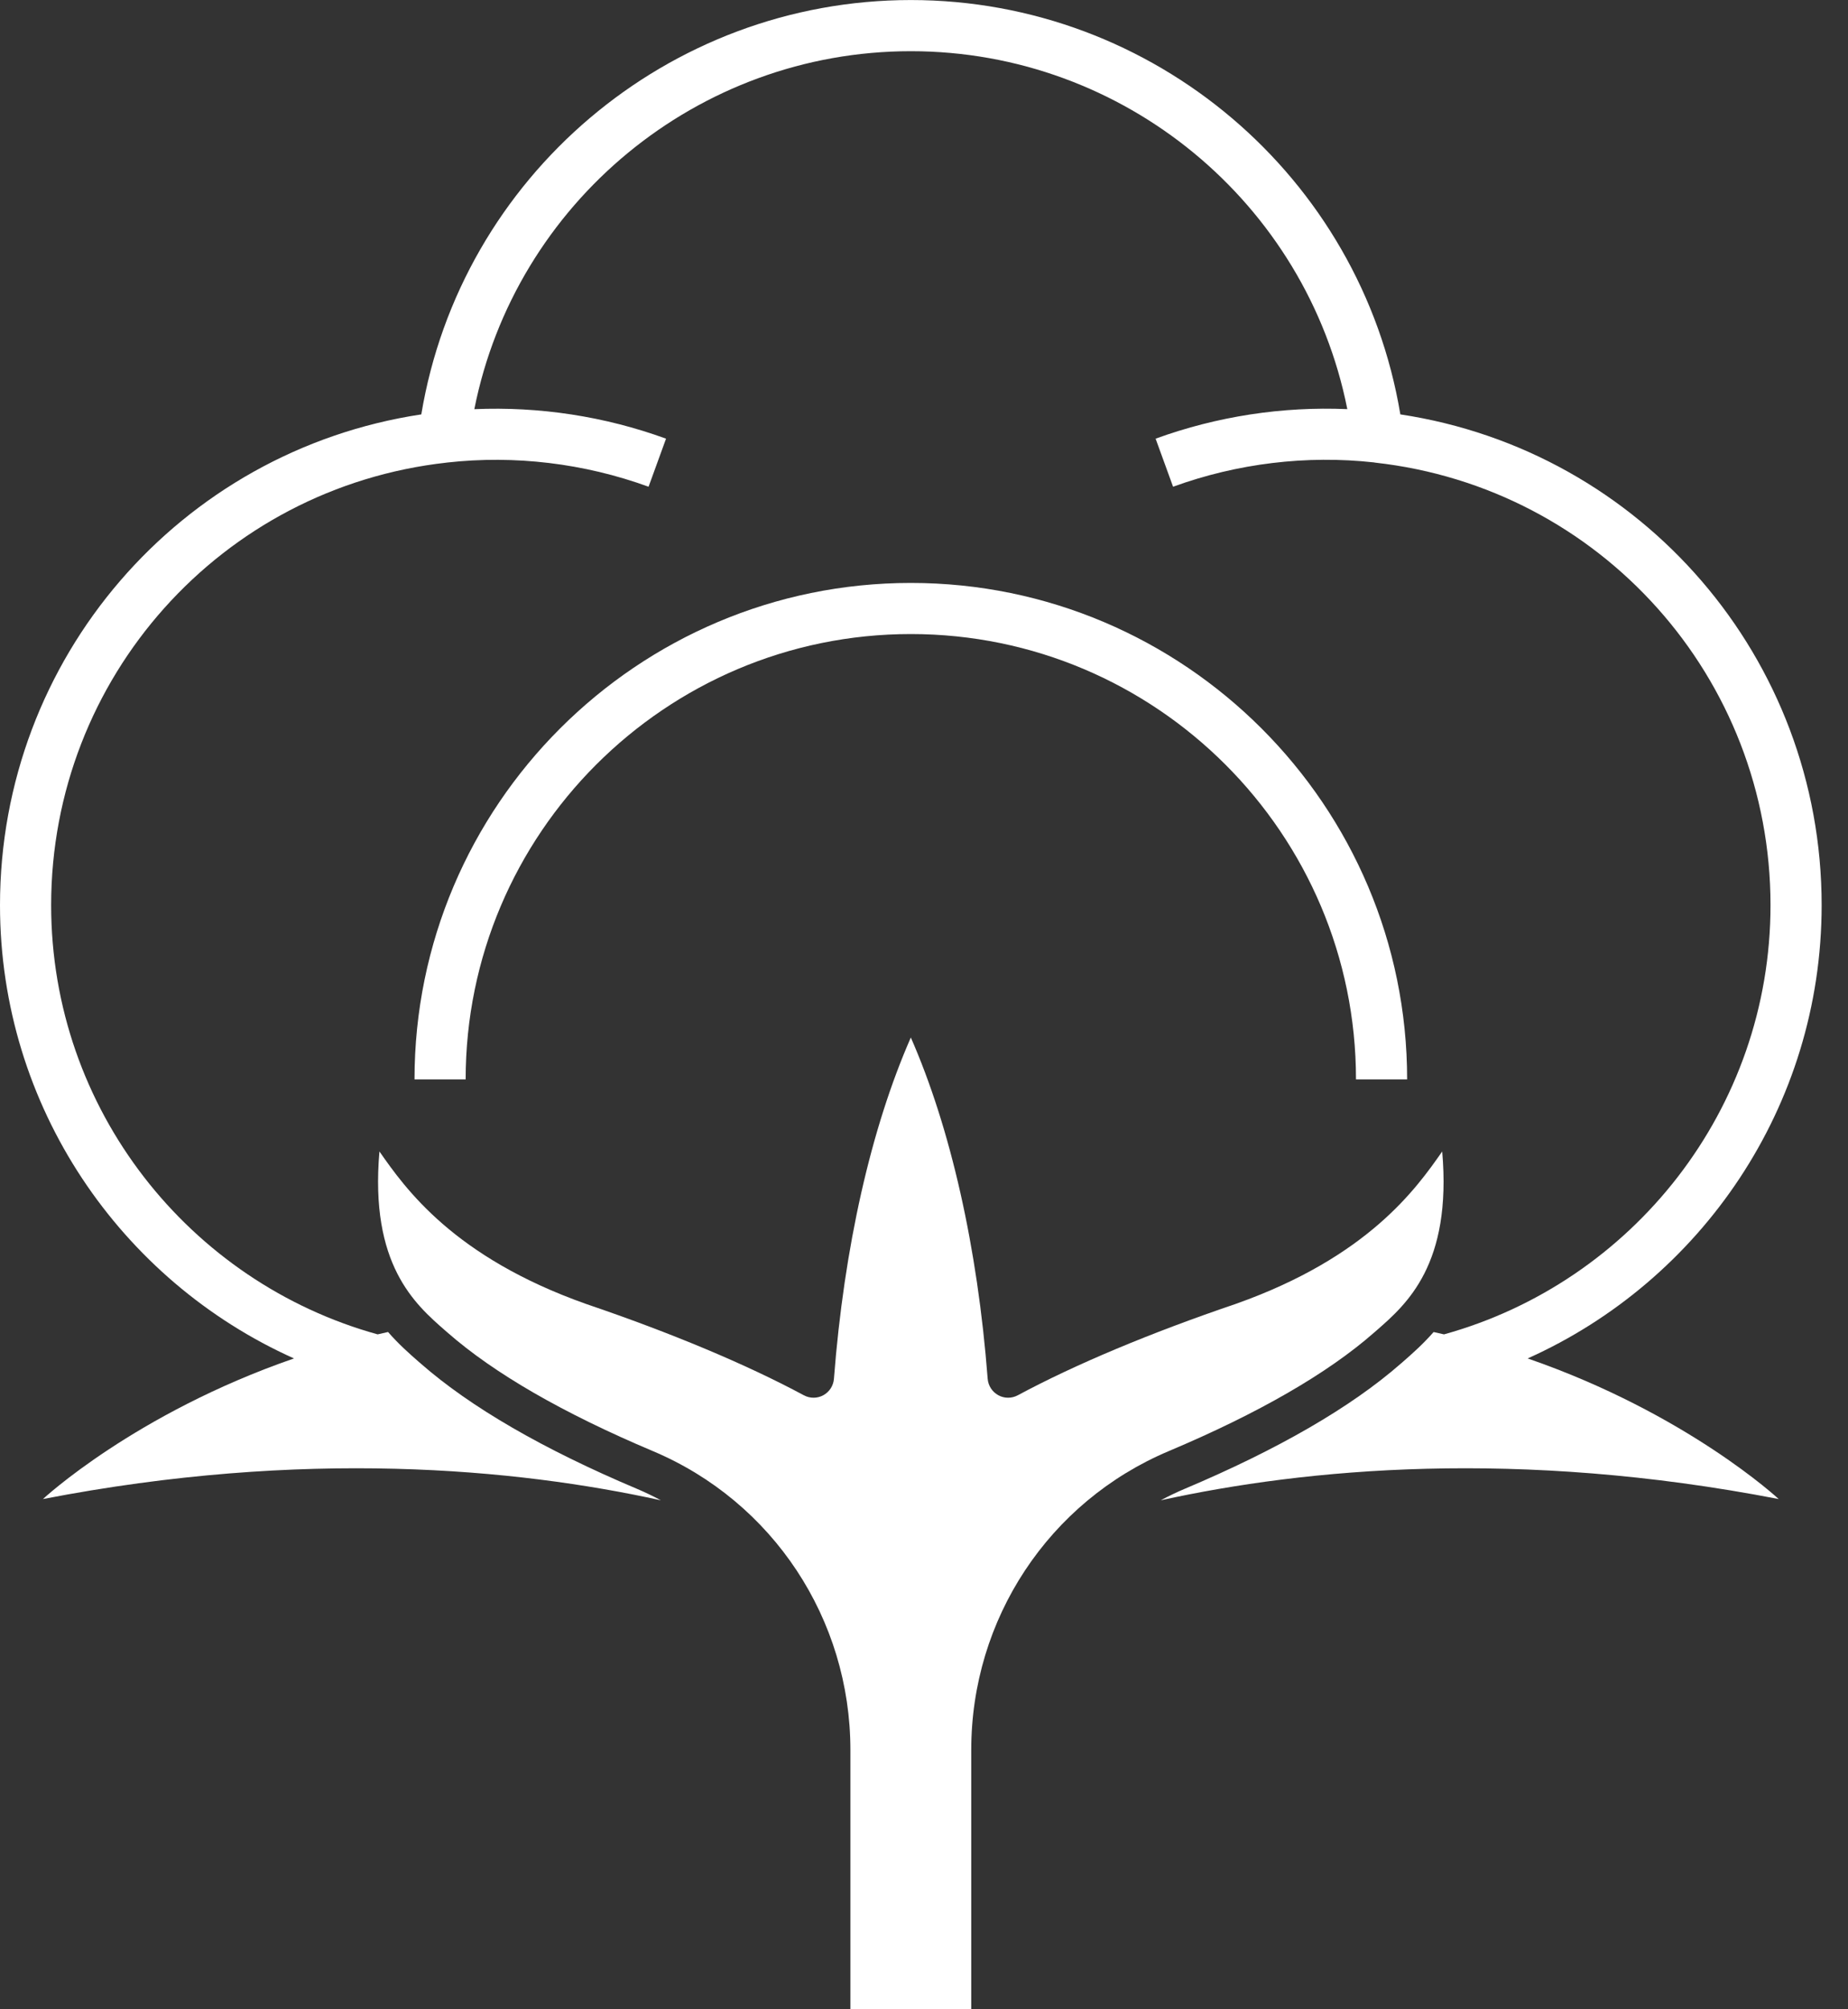
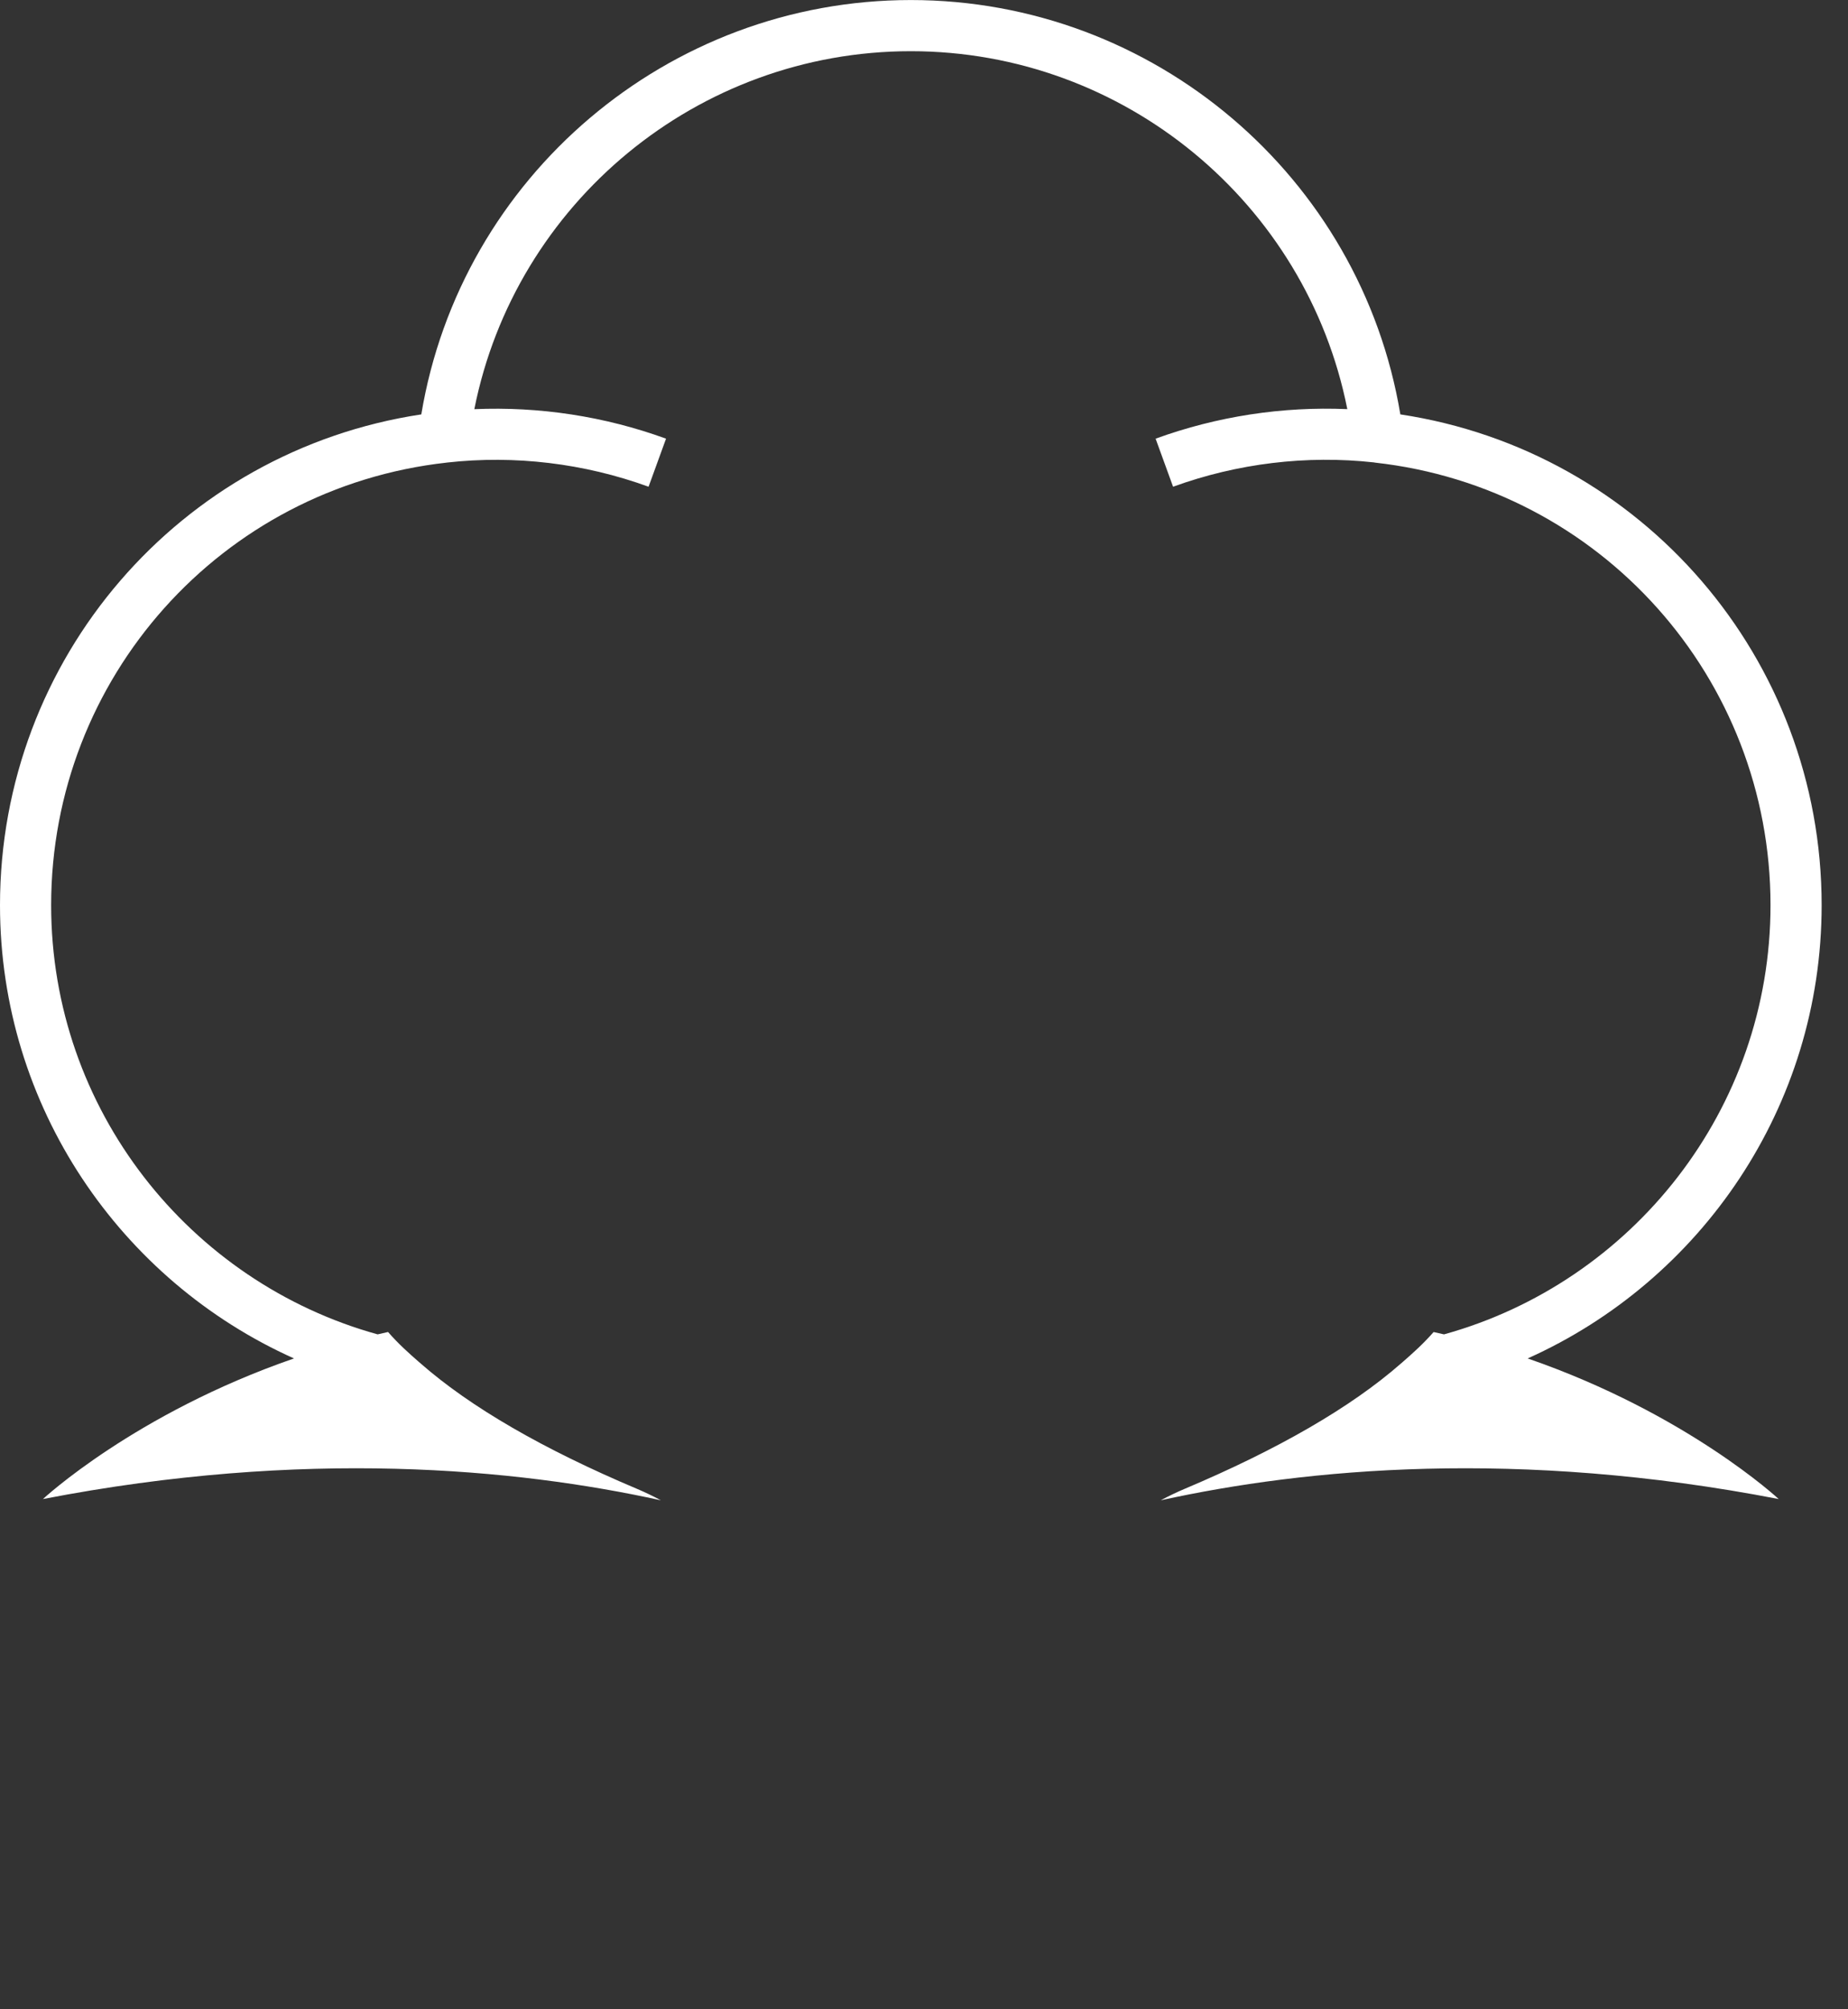
<svg xmlns="http://www.w3.org/2000/svg" width="46" height="50" viewBox="0 0 46 50" fill="none">
  <rect x="0" y="0" width="46" height="50" fill="#333333" stroke="none" />
  <path d="M45.344 22.524C45.344 16.386 40.87 11.22 34.857 10.312C33.874 4.4 28.721 0.001 22.672 0.001C16.623 0.001 11.47 4.4 10.487 10.312C4.474 11.22 0 16.386 0 22.524C0 27.544 3.009 31.873 7.318 33.804C3.356 35.173 1.069 37.303 1.069 37.303C7.567 36.045 12.835 36.541 16.45 37.334C16.258 37.231 16.061 37.136 15.858 37.05C13.521 36.064 11.71 35.015 10.473 33.931L10.413 33.879C10.195 33.688 9.927 33.453 9.659 33.146C9.572 33.165 9.486 33.185 9.4 33.205C4.719 31.909 1.273 27.612 1.273 22.524C1.273 16.869 5.505 12.135 11.117 11.512C11.121 11.512 11.125 11.511 11.13 11.51C12.815 11.322 14.539 11.528 16.144 12.112L16.579 10.916C15.049 10.359 13.421 10.112 11.807 10.182C12.826 5.052 17.363 1.274 22.672 1.274C27.981 1.274 32.518 5.052 33.537 10.181C31.923 10.111 30.294 10.36 28.765 10.916L29.2 12.112C30.8 11.53 32.522 11.322 34.202 11.507C34.21 11.509 34.218 11.511 34.227 11.512C39.839 12.135 44.071 16.869 44.071 22.524C44.071 27.612 40.624 31.909 35.944 33.205C35.858 33.185 35.772 33.165 35.685 33.147C35.417 33.453 35.149 33.688 34.931 33.879L34.871 33.931C33.634 35.015 31.822 36.064 29.486 37.05C29.282 37.136 29.085 37.231 28.893 37.334C32.509 36.541 37.777 36.045 44.275 37.303C44.275 37.303 41.988 35.173 38.026 33.804C42.335 31.873 45.344 27.544 45.344 22.524Z" fill="white" />
-   <path d="M22.672 15.778C28.782 15.778 33.753 20.749 33.753 26.86H35.026C35.026 20.048 29.484 14.506 22.672 14.506C15.86 14.506 10.318 20.048 10.318 26.86H11.591C11.591 20.749 16.562 15.778 22.672 15.778Z" fill="white" />
-   <path d="M34.2 33.164L34.261 33.111C35.016 32.452 36.144 31.467 35.899 28.654C35.255 29.575 34.055 31.281 30.757 32.448C28.636 33.168 26.762 33.953 25.334 34.721C25.182 34.802 25 34.802 24.849 34.719C24.698 34.636 24.599 34.483 24.585 34.311C24.334 31.04 23.662 28.072 22.672 25.818C21.682 28.072 21.01 31.04 20.758 34.311C20.745 34.483 20.646 34.636 20.495 34.719C20.344 34.802 20.162 34.802 20.01 34.721C18.581 33.953 16.708 33.168 14.593 32.45C11.289 31.281 10.089 29.575 9.445 28.654C9.2 31.467 10.328 32.452 11.083 33.111L11.144 33.164C12.299 34.176 14.018 35.168 16.254 36.111C19.239 37.371 21.168 40.289 21.168 43.547V50.001H24.176V43.547C24.176 40.289 26.105 37.371 29.09 36.111C31.326 35.168 33.045 34.177 34.2 33.164Z" fill="white" />
</svg>